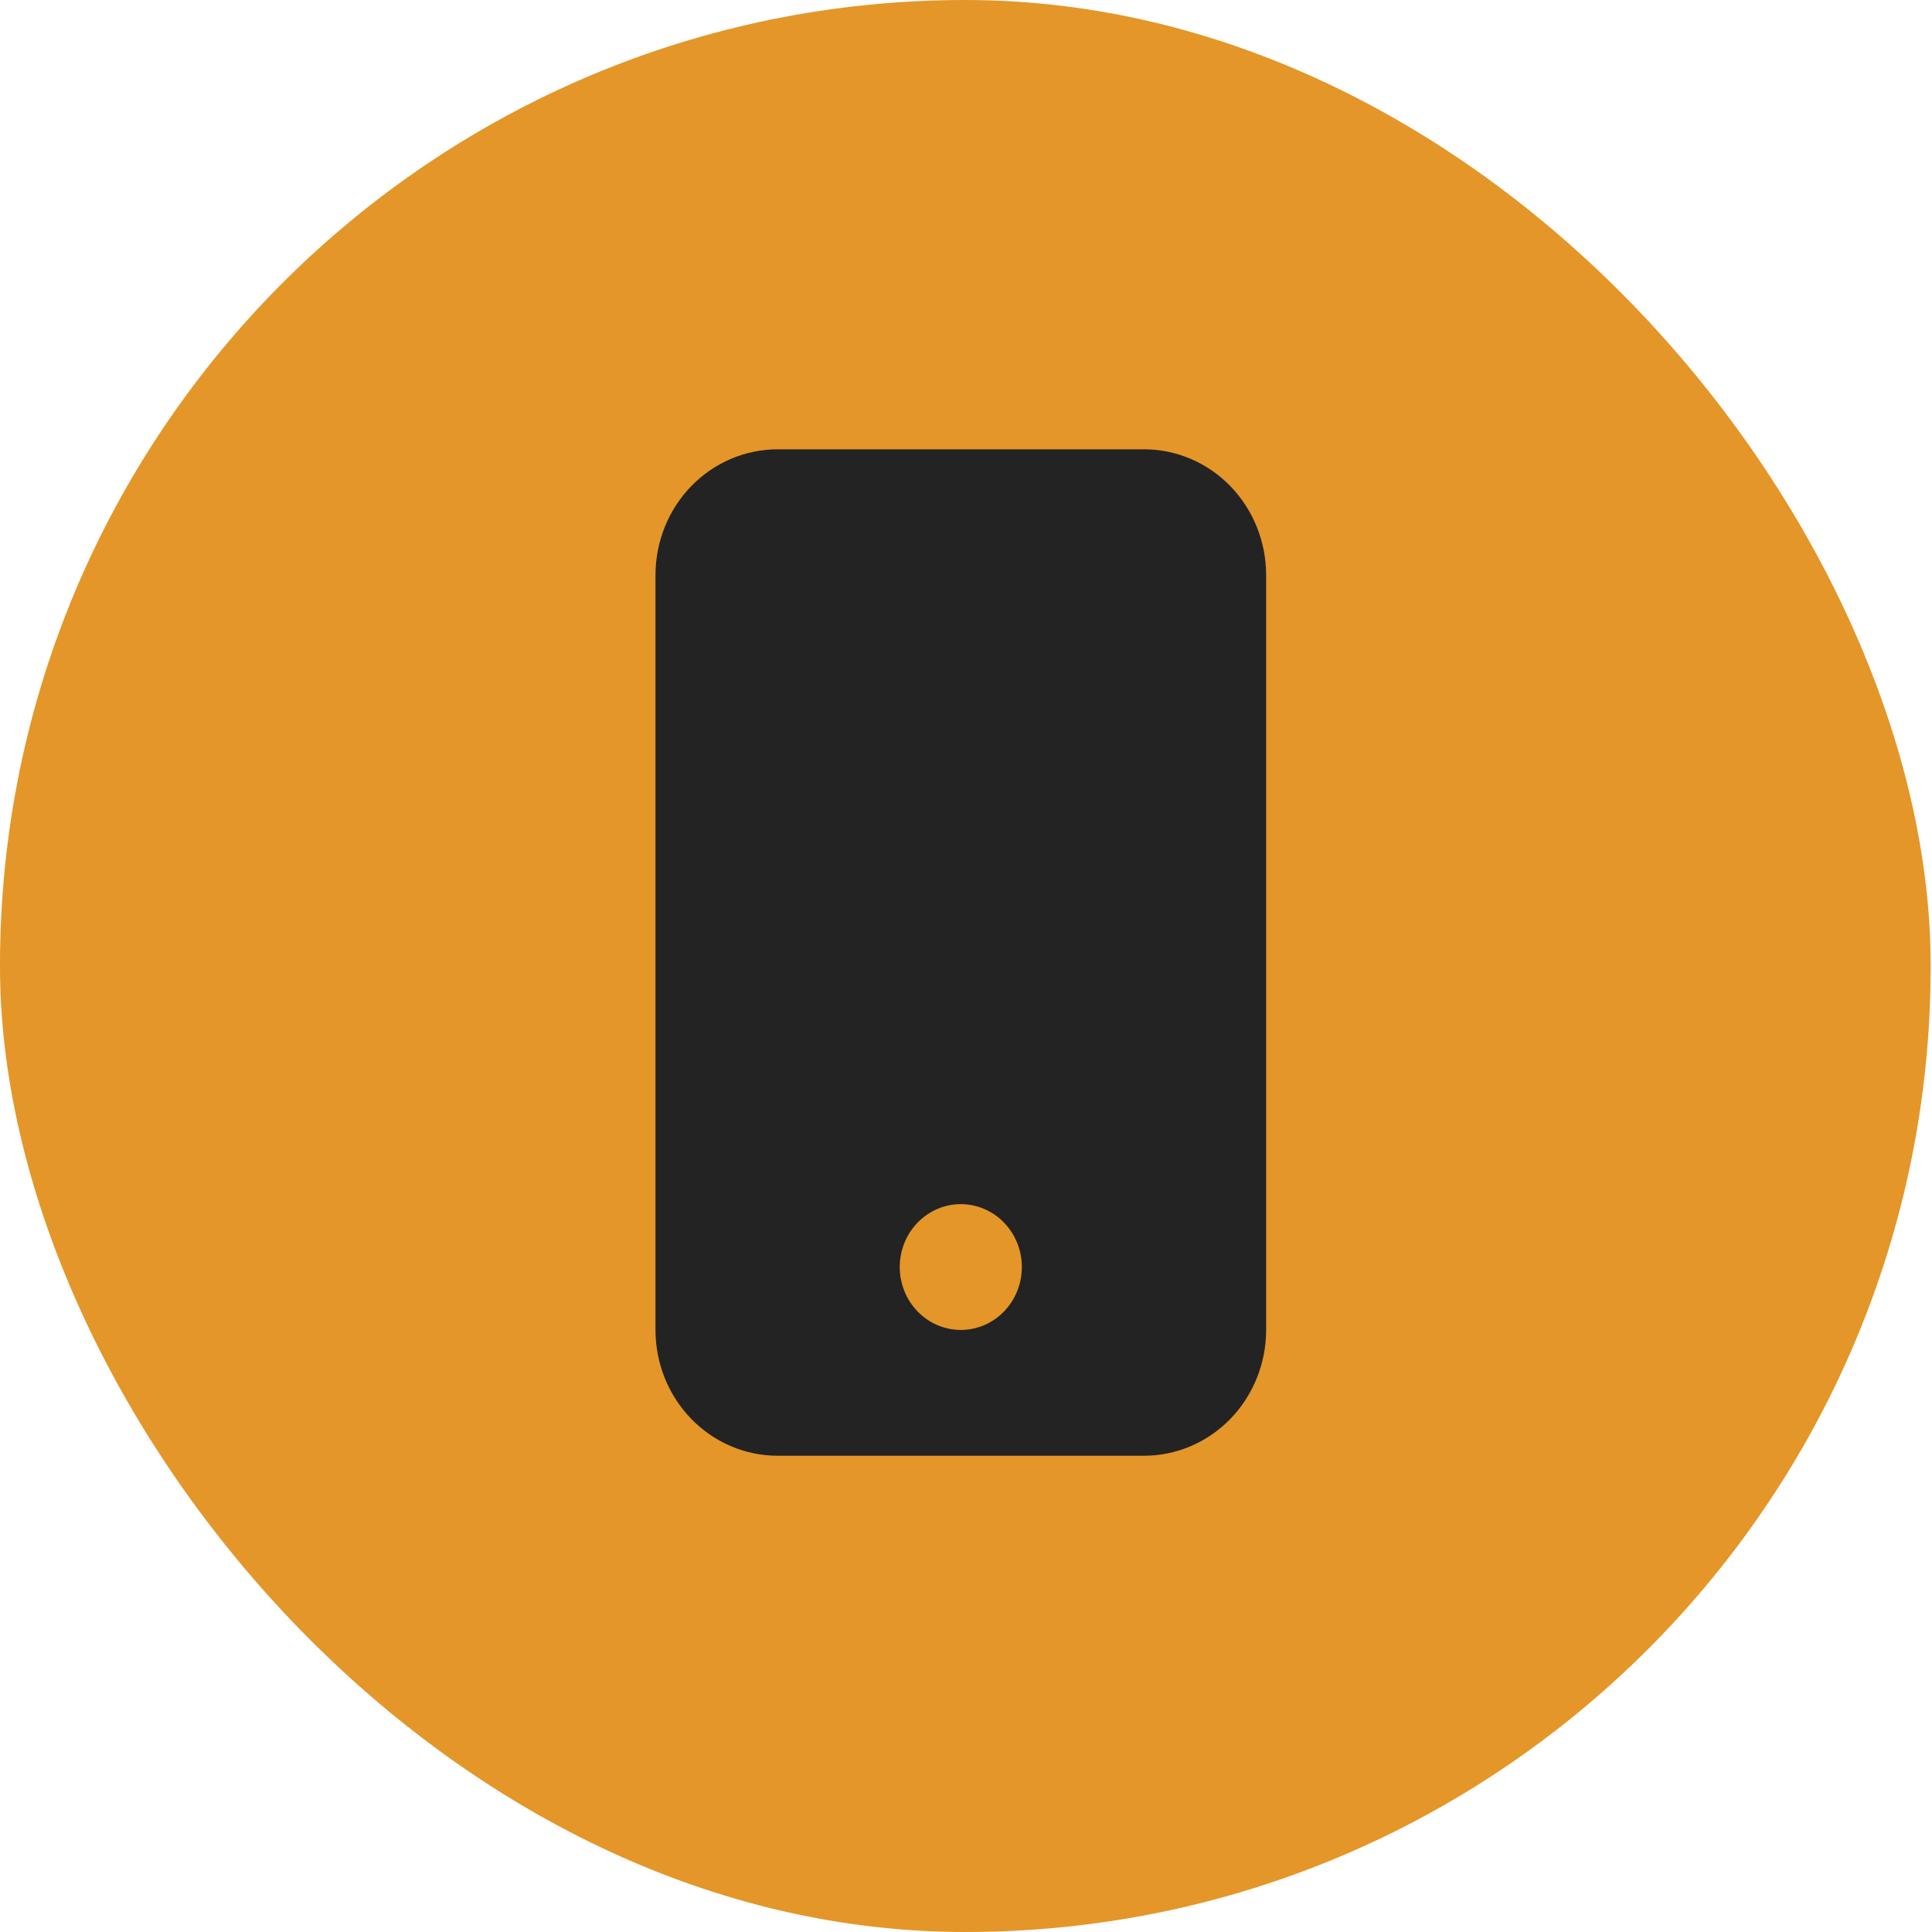
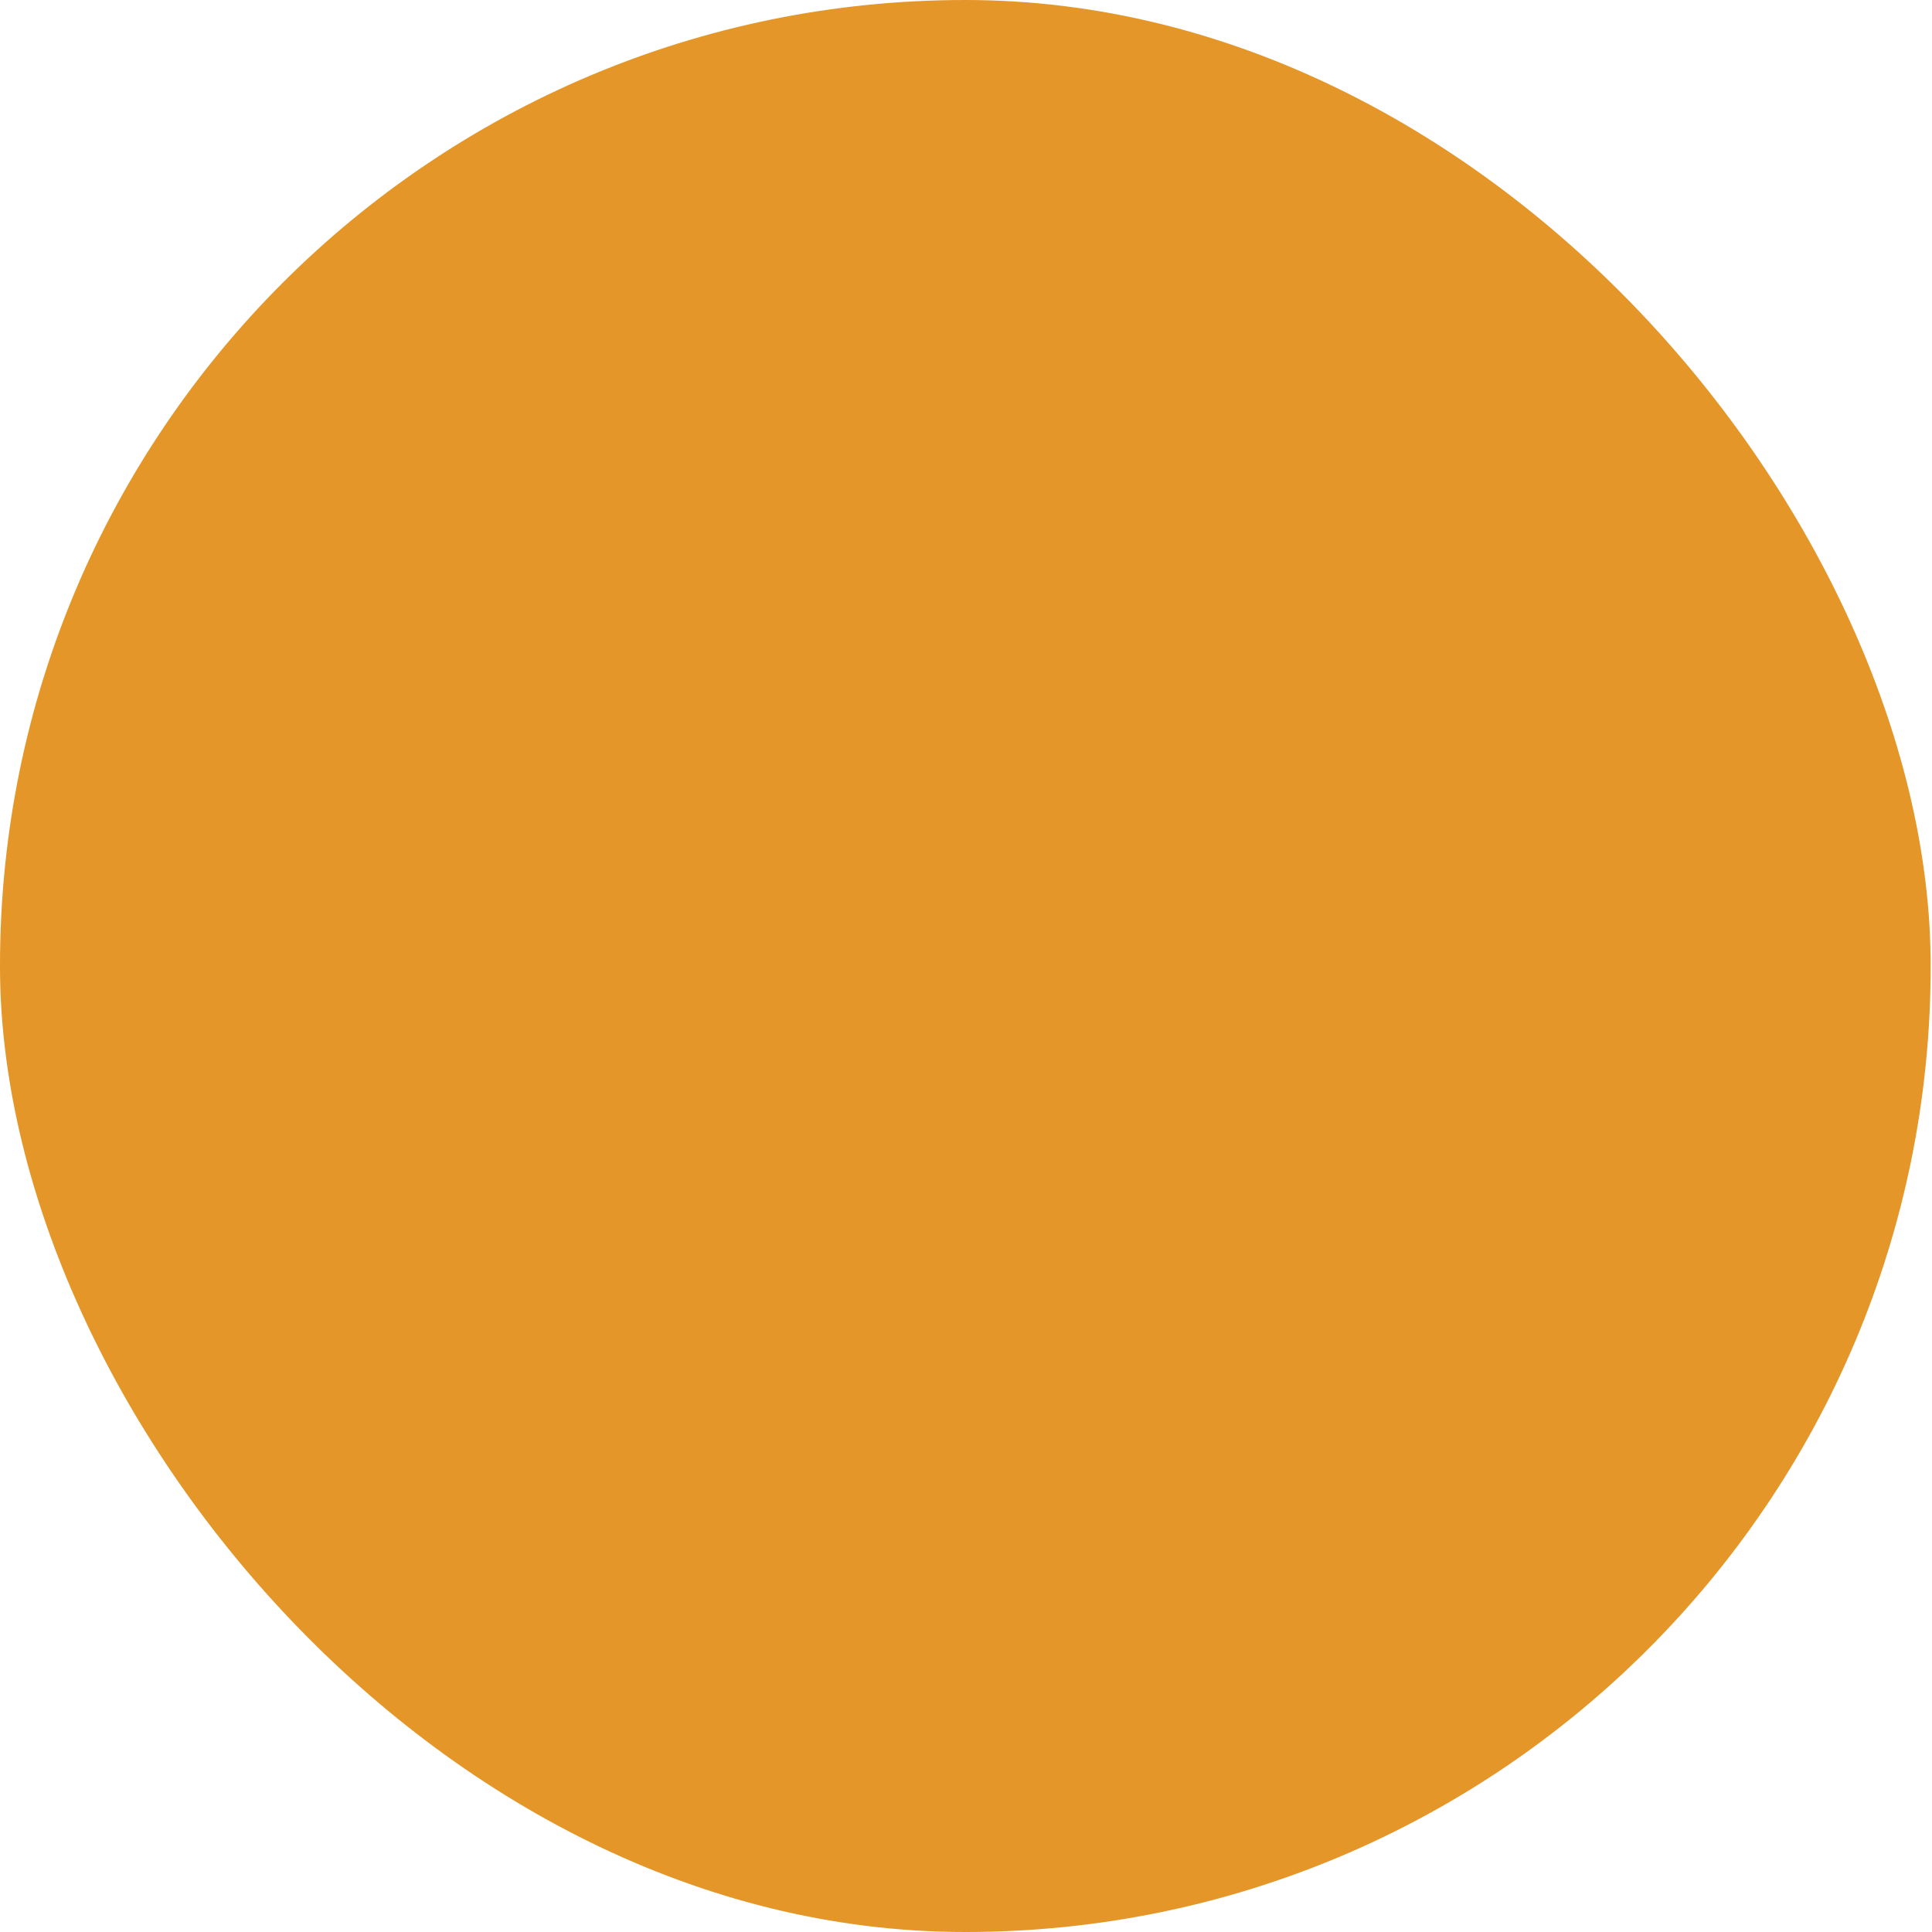
<svg xmlns="http://www.w3.org/2000/svg" width="43" height="43" viewBox="0 0 43 43" fill="none">
  <rect width="42.97" height="43" rx="21.485" fill="#E49629" />
-   <path d="M15.089 12.8C15.089 12.185 15.326 11.599 15.744 11.168C16.161 10.739 16.724 10.5 17.307 10.5H25.462C26.045 10.5 26.608 10.739 27.025 11.168C27.442 11.599 27.68 12.185 27.68 12.8V29.6C27.68 30.215 27.442 30.801 27.025 31.232C26.608 31.661 26.045 31.9 25.462 31.9H17.307C16.724 31.9 16.161 31.661 15.744 31.232C15.326 30.801 15.089 30.215 15.089 29.6V12.8ZM23.243 28.2C23.243 27.701 23.051 27.219 22.704 26.862C22.357 26.504 21.882 26.3 21.384 26.3C20.887 26.3 20.412 26.504 20.065 26.862C19.718 27.219 19.525 27.701 19.525 28.2C19.525 28.699 19.718 29.181 20.065 29.538C20.412 29.896 20.887 30.1 21.384 30.1C21.882 30.1 22.357 29.896 22.704 29.538C23.051 29.181 23.243 28.699 23.243 28.2Z" fill="#232323" stroke="#232323" />
</svg>